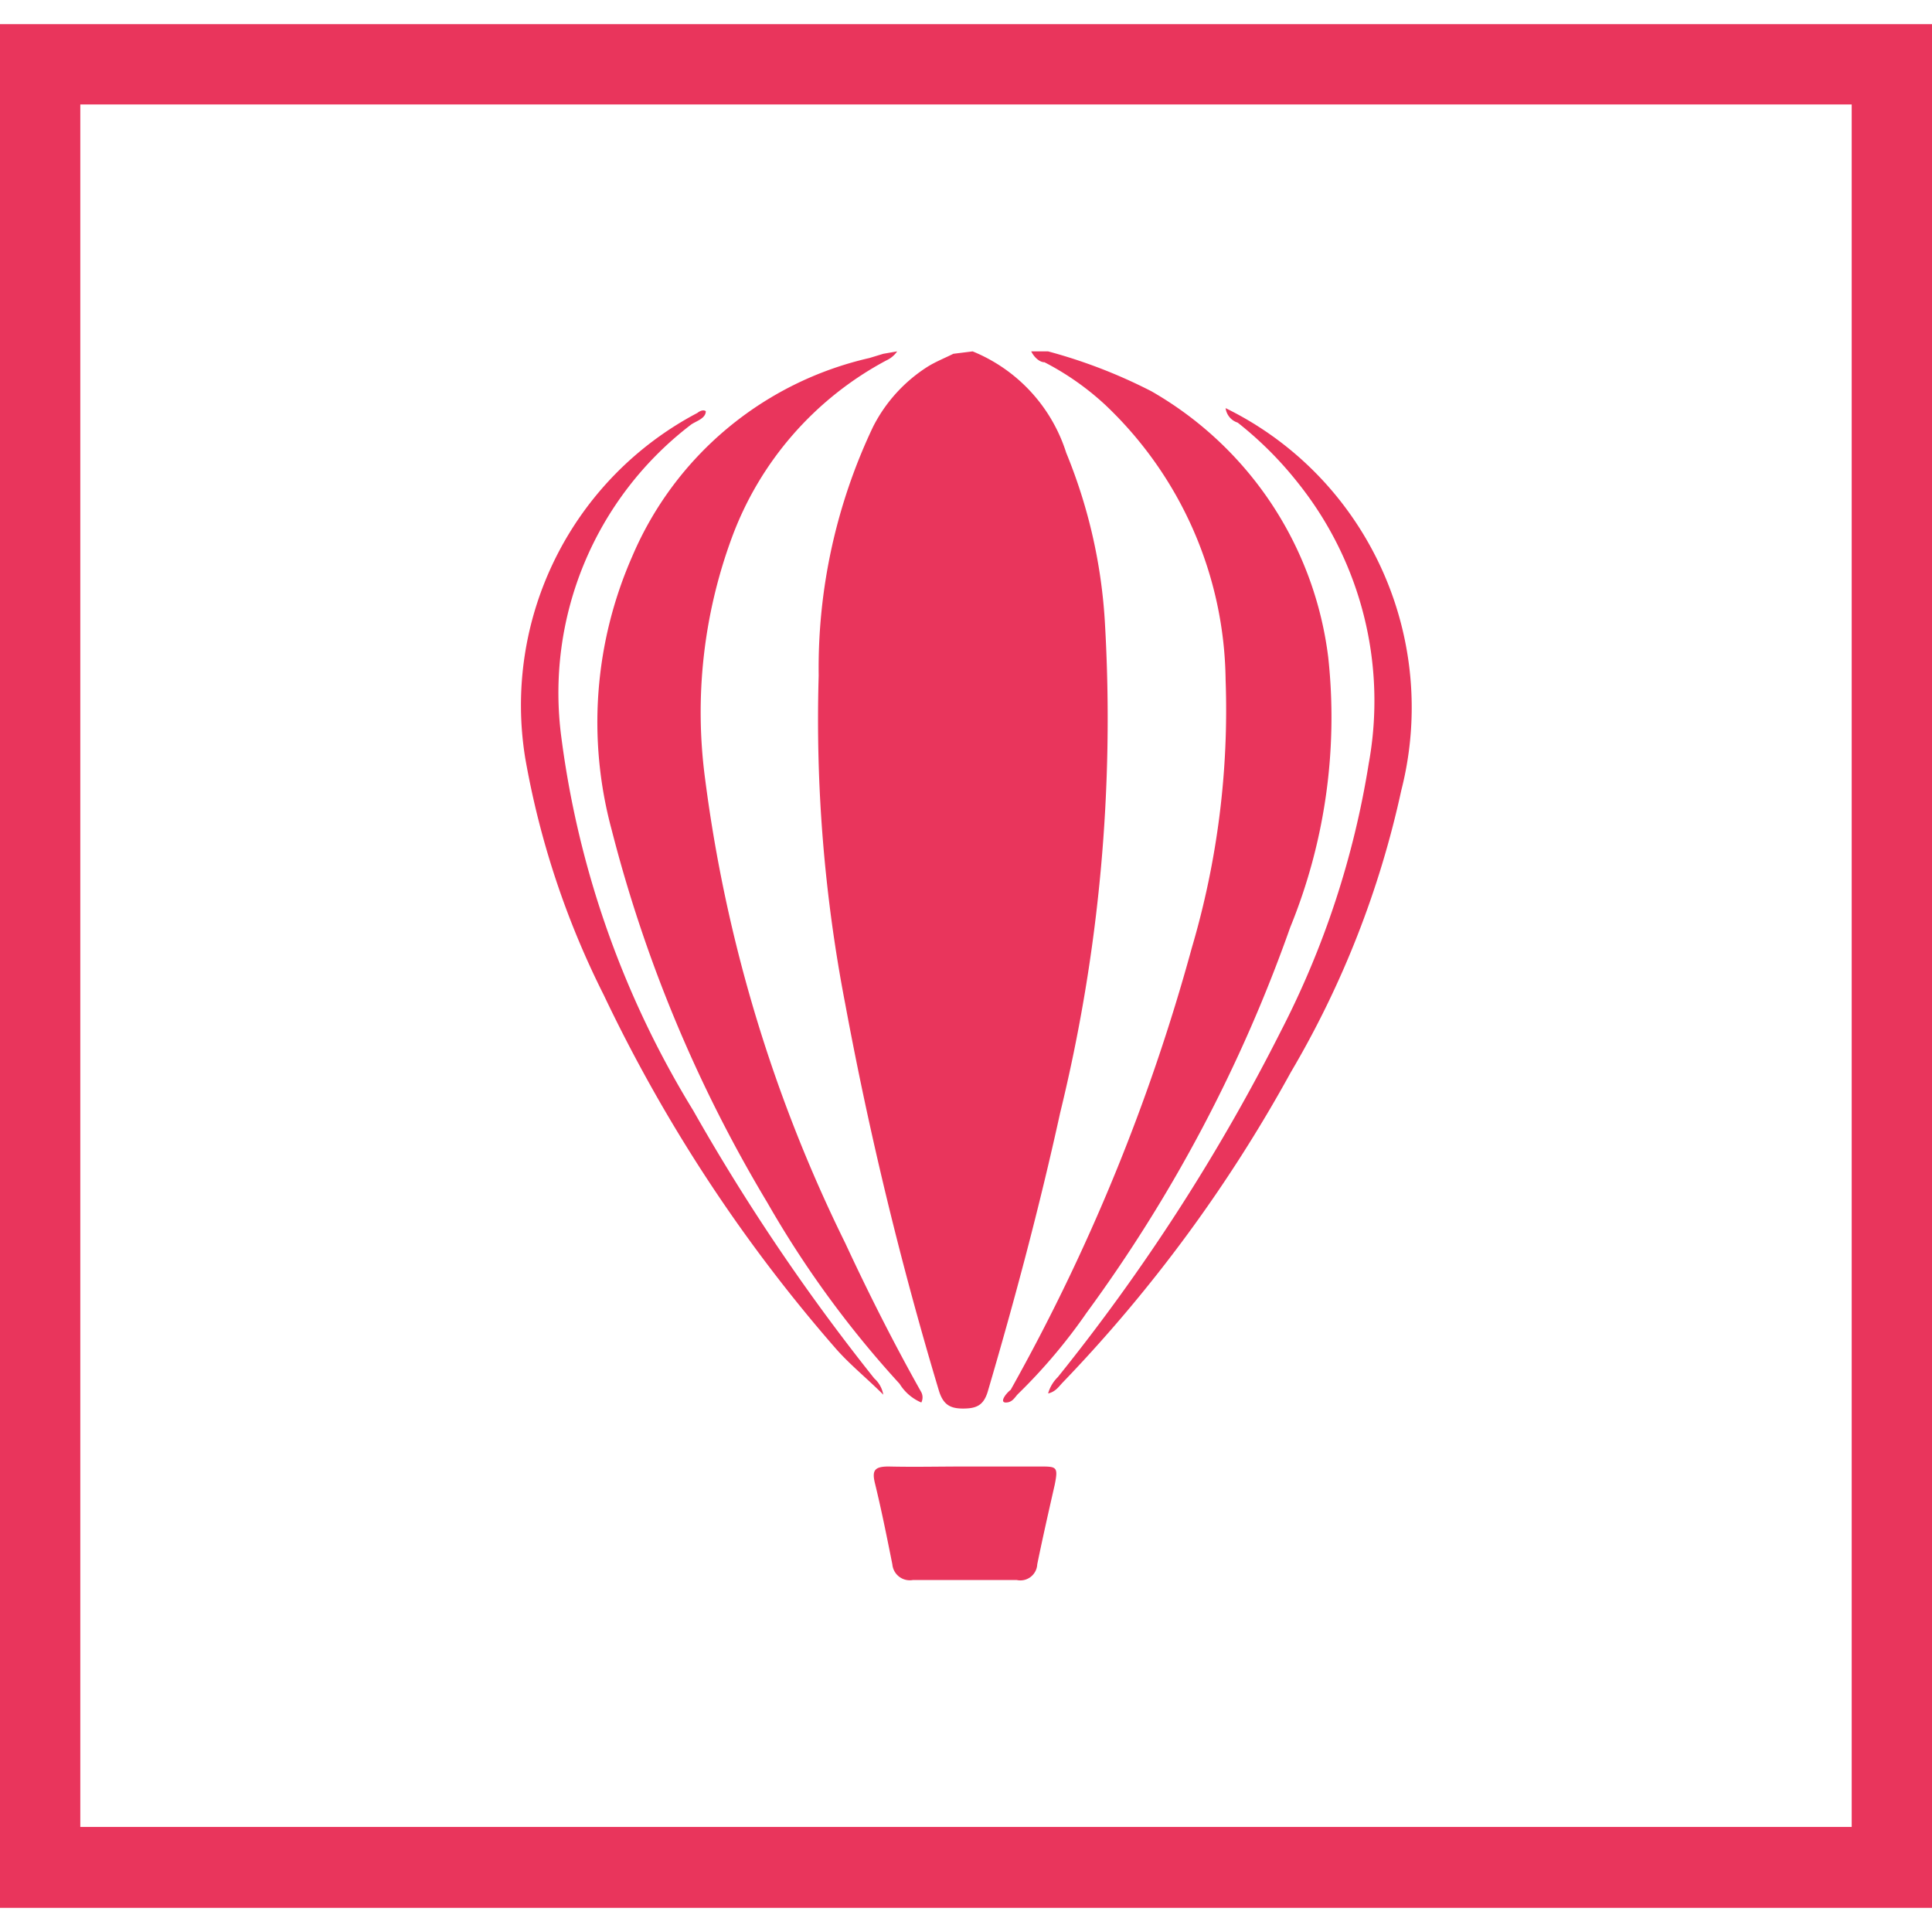
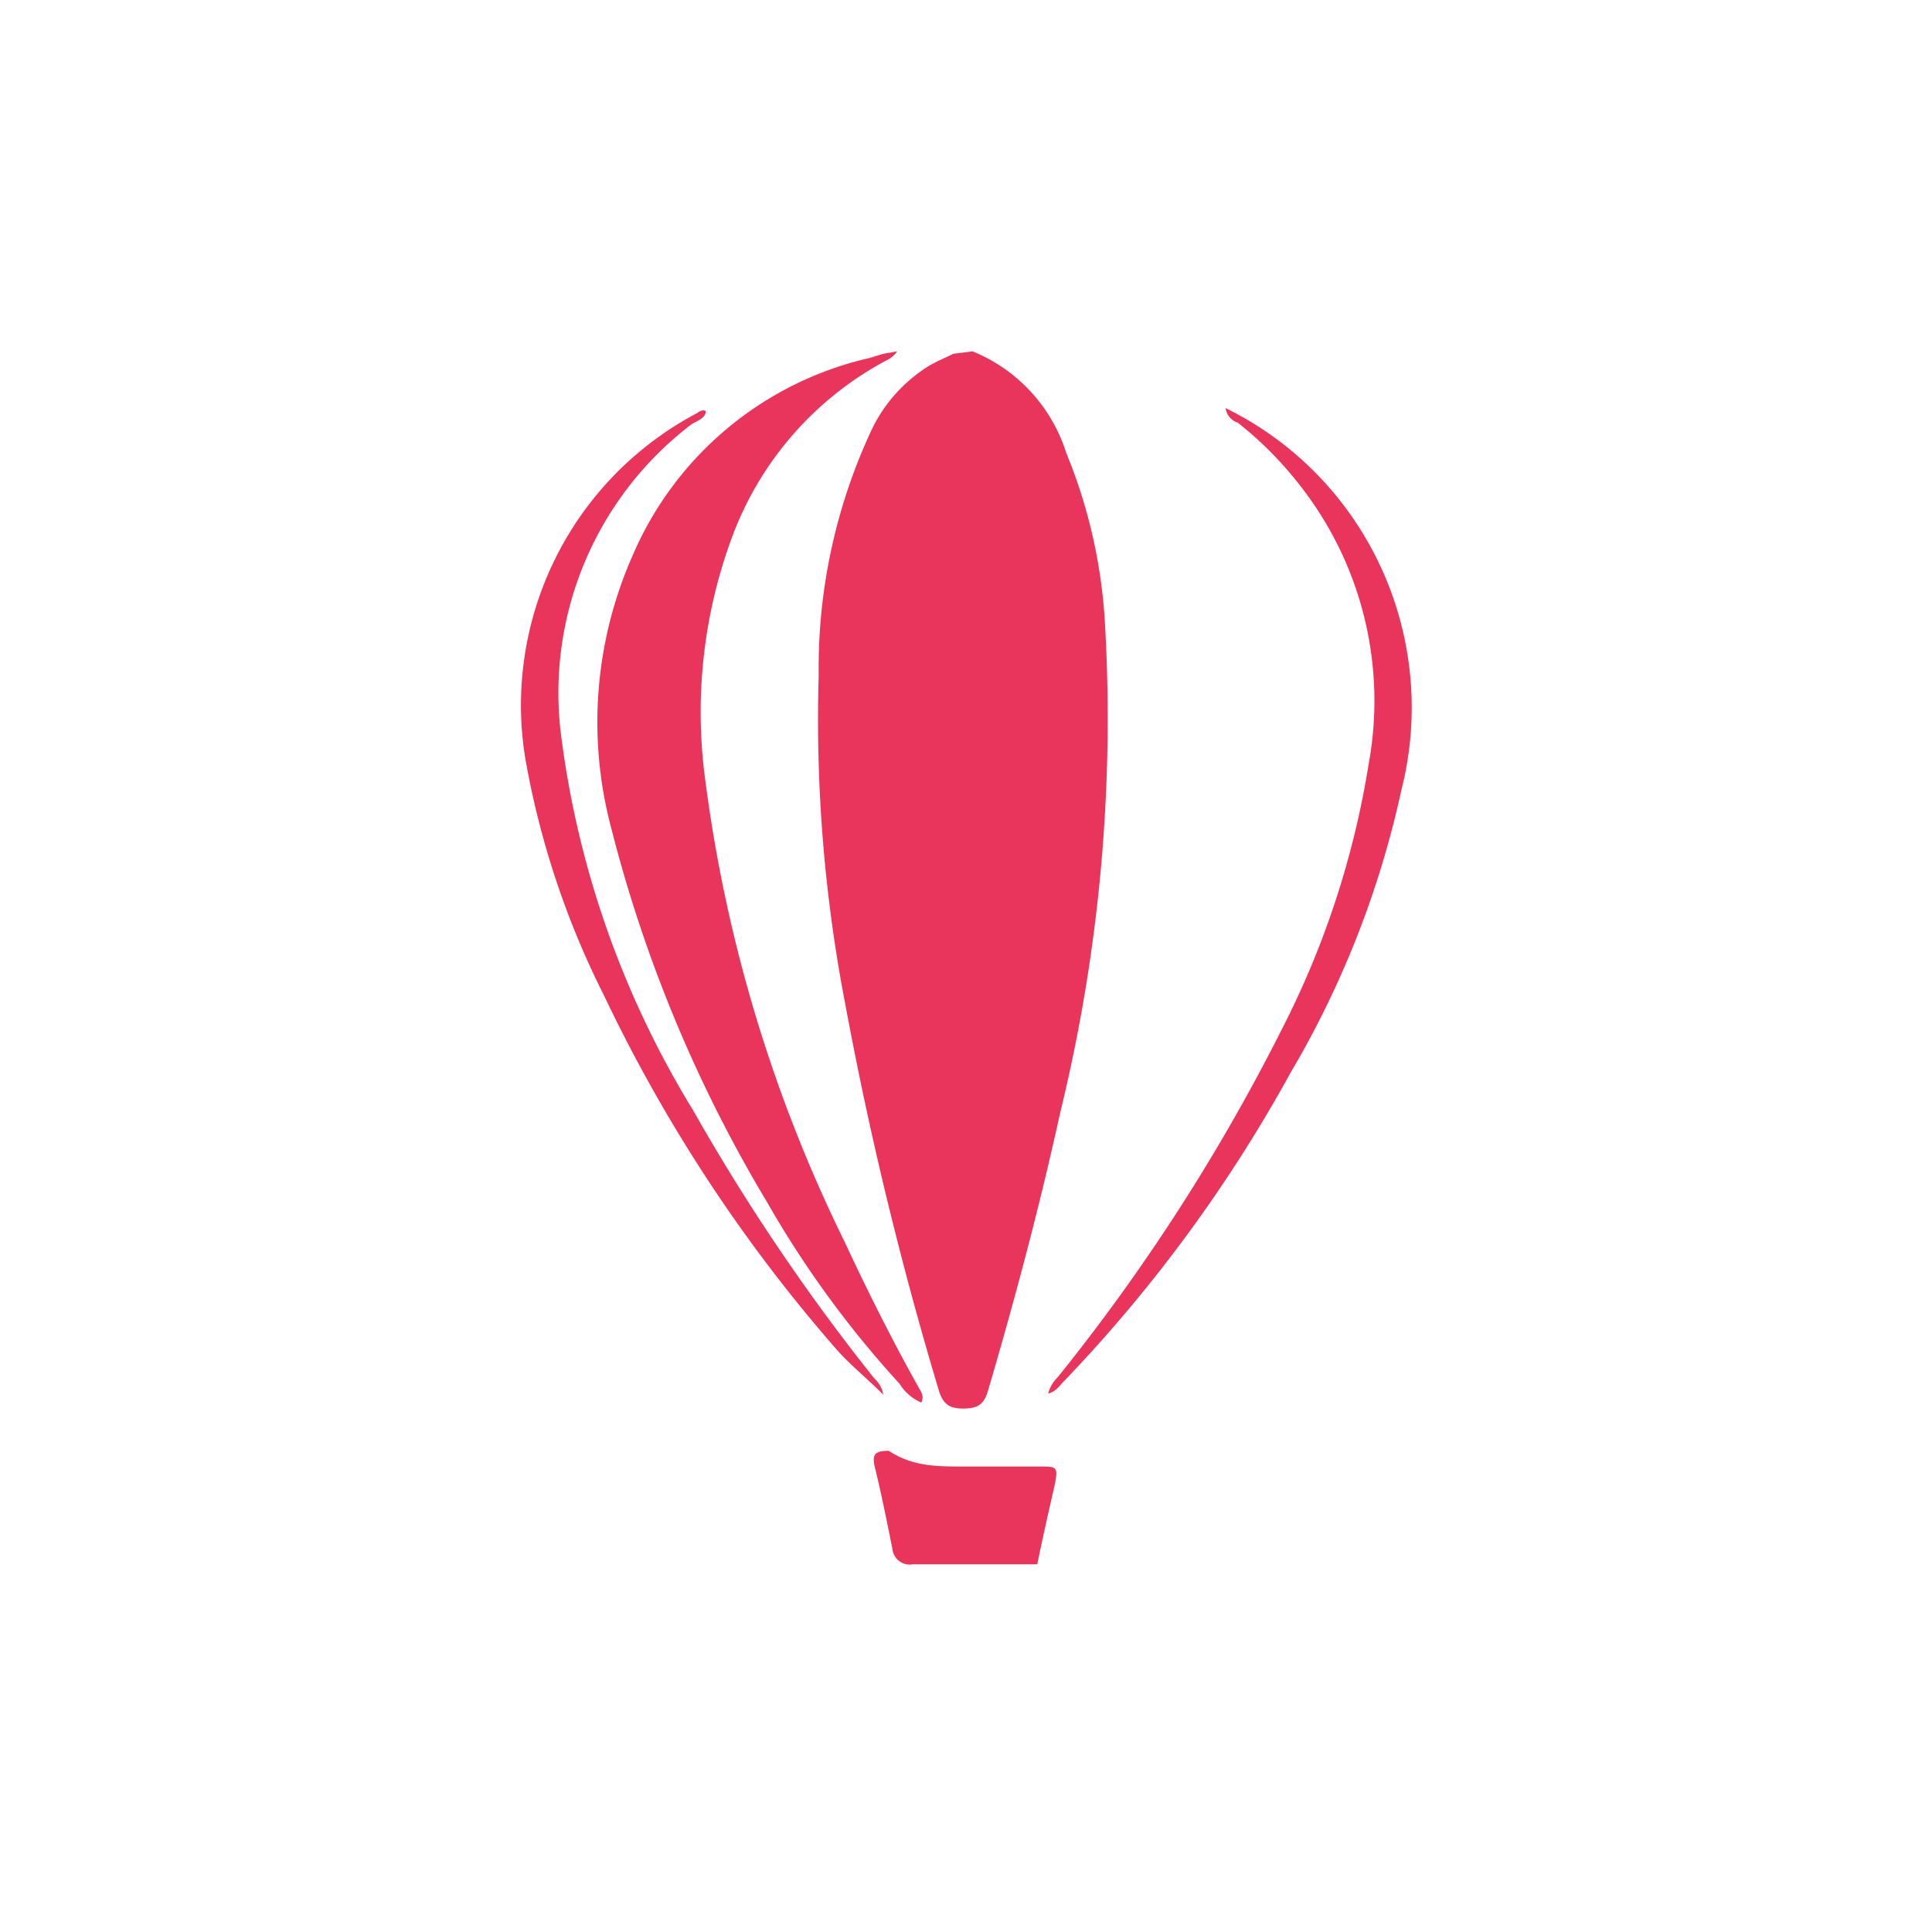
<svg xmlns="http://www.w3.org/2000/svg" id="Слой_1" data-name="Слой 1" viewBox="0 0 32 32">
  <defs>
    <style>.cls-1{fill:#e9355c;}</style>
  </defs>
-   <path class="cls-1" d="M0,.4V31.6H32V.4ZM1.33,1.73H30.67V30.26H1.33Z" />
  <path class="cls-1" d="M16.11,5.82A2.69,2.69,0,0,1,17.66,7.5a8.71,8.71,0,0,1,.64,2.8,27.48,27.48,0,0,1-.74,8.13c-.34,1.55-.75,3.09-1.2,4.62-.07.23-.19.28-.41.28s-.33-.07-.4-.3A60.82,60.82,0,0,1,14,16.63a24.83,24.83,0,0,1-.44-5.44,9.31,9.31,0,0,1,.9-4.12,2.54,2.54,0,0,1,.91-1c.13-.08.28-.14.42-.21Z" />
  <path class="cls-1" d="M14.86,5.82a.44.44,0,0,1-.18.15,5.47,5.47,0,0,0-2.56,2.94,8.35,8.35,0,0,0-.44,4A24.42,24.42,0,0,0,14,20.59c.39.84.81,1.67,1.26,2.47a.19.19,0,0,1,0,.17.78.78,0,0,1-.36-.31,16.76,16.76,0,0,1-2.19-3,23.12,23.12,0,0,1-2.58-6.18,6.82,6.82,0,0,1,.34-4.52,5.63,5.63,0,0,1,3.93-3.29l.23-.07Z" />
-   <path class="cls-1" d="M17.36,5.82a8.64,8.64,0,0,1,1.71.66A5.91,5.91,0,0,1,22,10.89a9.2,9.2,0,0,1-.63,4.47A24.68,24.68,0,0,1,18,21.74a9.16,9.16,0,0,1-1.14,1.35c-.05.05-.09.14-.2.14s0-.15.08-.21a32.47,32.47,0,0,0,3-7.32,13.93,13.93,0,0,0,.56-4.44,6.37,6.37,0,0,0-2-4.56,4.55,4.55,0,0,0-1-.7c-.08,0-.17-.08-.22-.18Z" />
  <path class="cls-1" d="M20.3,6.76a5.48,5.48,0,0,1,1.83,1.45,5.54,5.54,0,0,1,1.08,4.88,15.78,15.78,0,0,1-1.83,4.67,24.22,24.22,0,0,1-3.77,5.13c-.07.07-.12.16-.25.19a.61.61,0,0,1,.16-.27,32.47,32.47,0,0,0,3.7-5.74,14.71,14.71,0,0,0,1.45-4.42A5.78,5.78,0,0,0,21.5,8a6,6,0,0,0-1-1A.29.29,0,0,1,20.3,6.76Z" />
  <path class="cls-1" d="M11.69,6.81c0,.12-.15.16-.24.22a5.59,5.59,0,0,0-2.15,5.2,15.64,15.64,0,0,0,2.18,6.16,34,34,0,0,0,3,4.44.47.47,0,0,1,.15.27c-.28-.28-.57-.51-.81-.79A25.64,25.64,0,0,1,10,16.48,14.15,14.15,0,0,1,8.7,12.56a5.47,5.47,0,0,1,2.85-5.72S11.63,6.77,11.69,6.81Z" />
-   <path class="cls-1" d="M16,24.29h1.22c.28,0,.31,0,.25.3-.1.44-.2.88-.29,1.32a.28.28,0,0,1-.34.26H15.12a.29.29,0,0,1-.34-.26c-.09-.45-.18-.9-.29-1.35-.05-.21,0-.27.23-.27C15.13,24.3,15.55,24.29,16,24.29Z" />
+   <path class="cls-1" d="M16,24.29h1.22c.28,0,.31,0,.25.3-.1.44-.2.88-.29,1.32H15.12a.29.29,0,0,1-.34-.26c-.09-.45-.18-.9-.29-1.35-.05-.21,0-.27.23-.27C15.13,24.3,15.55,24.29,16,24.29Z" />
</svg>